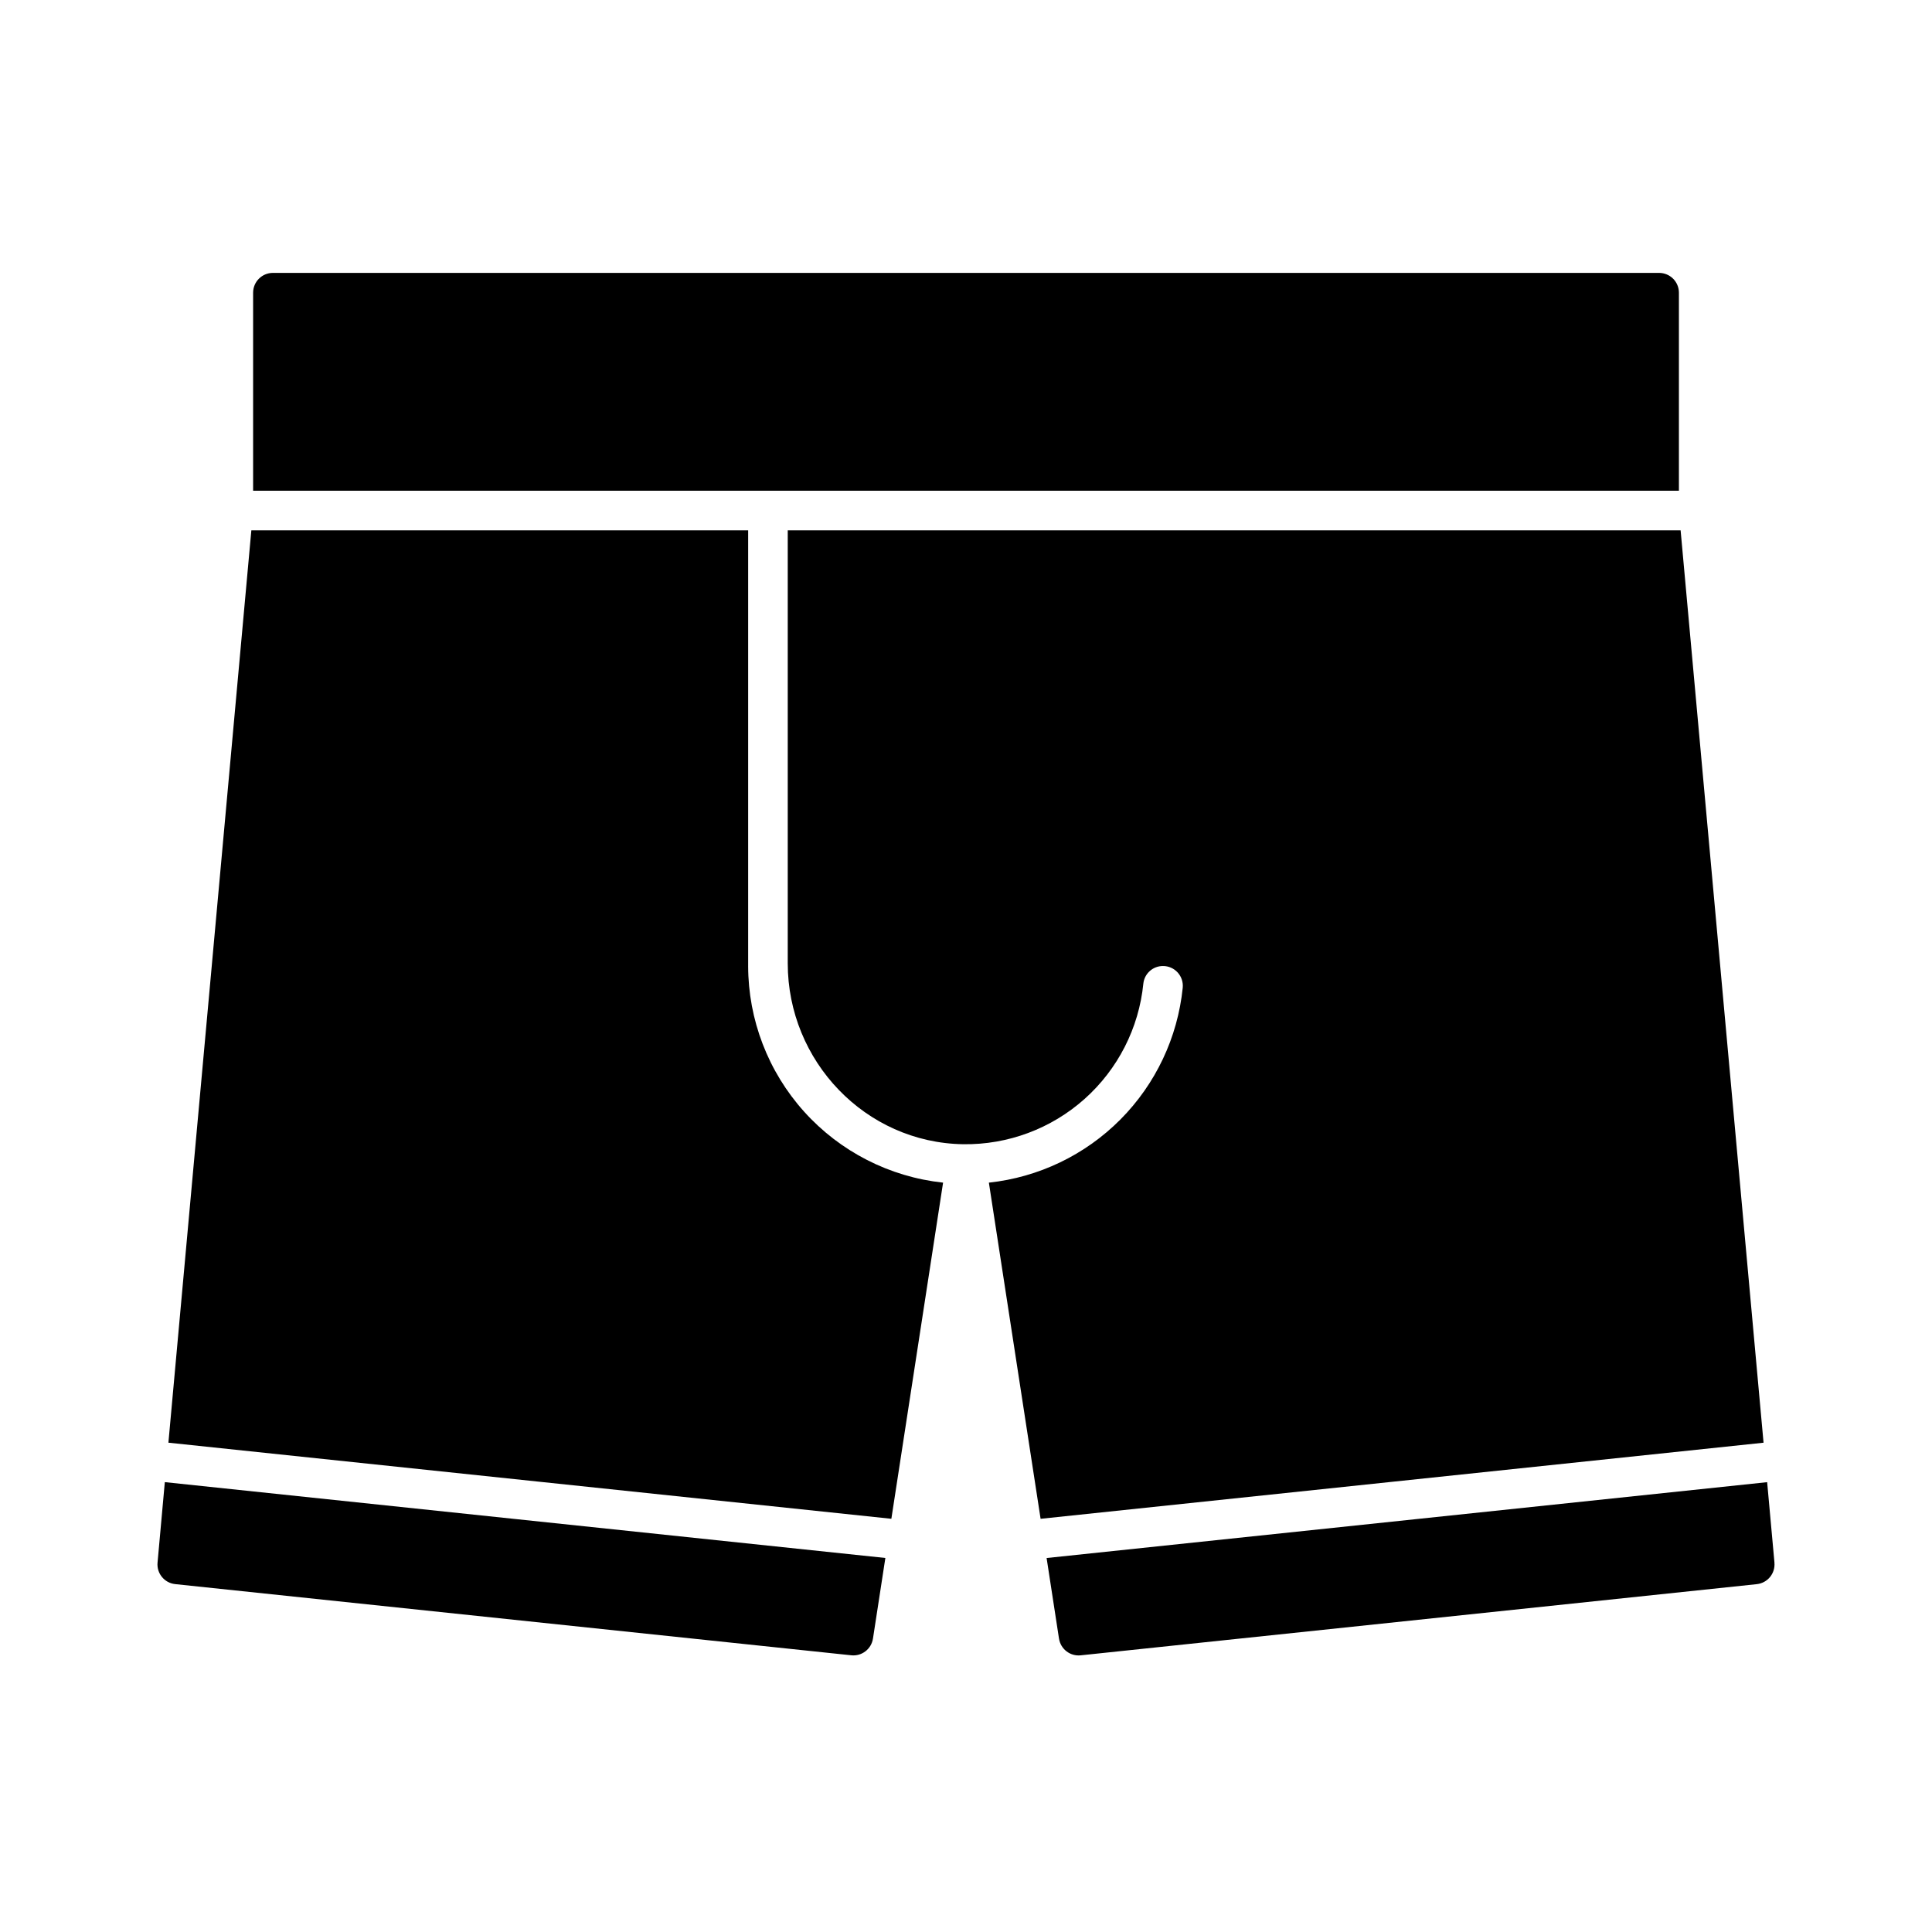
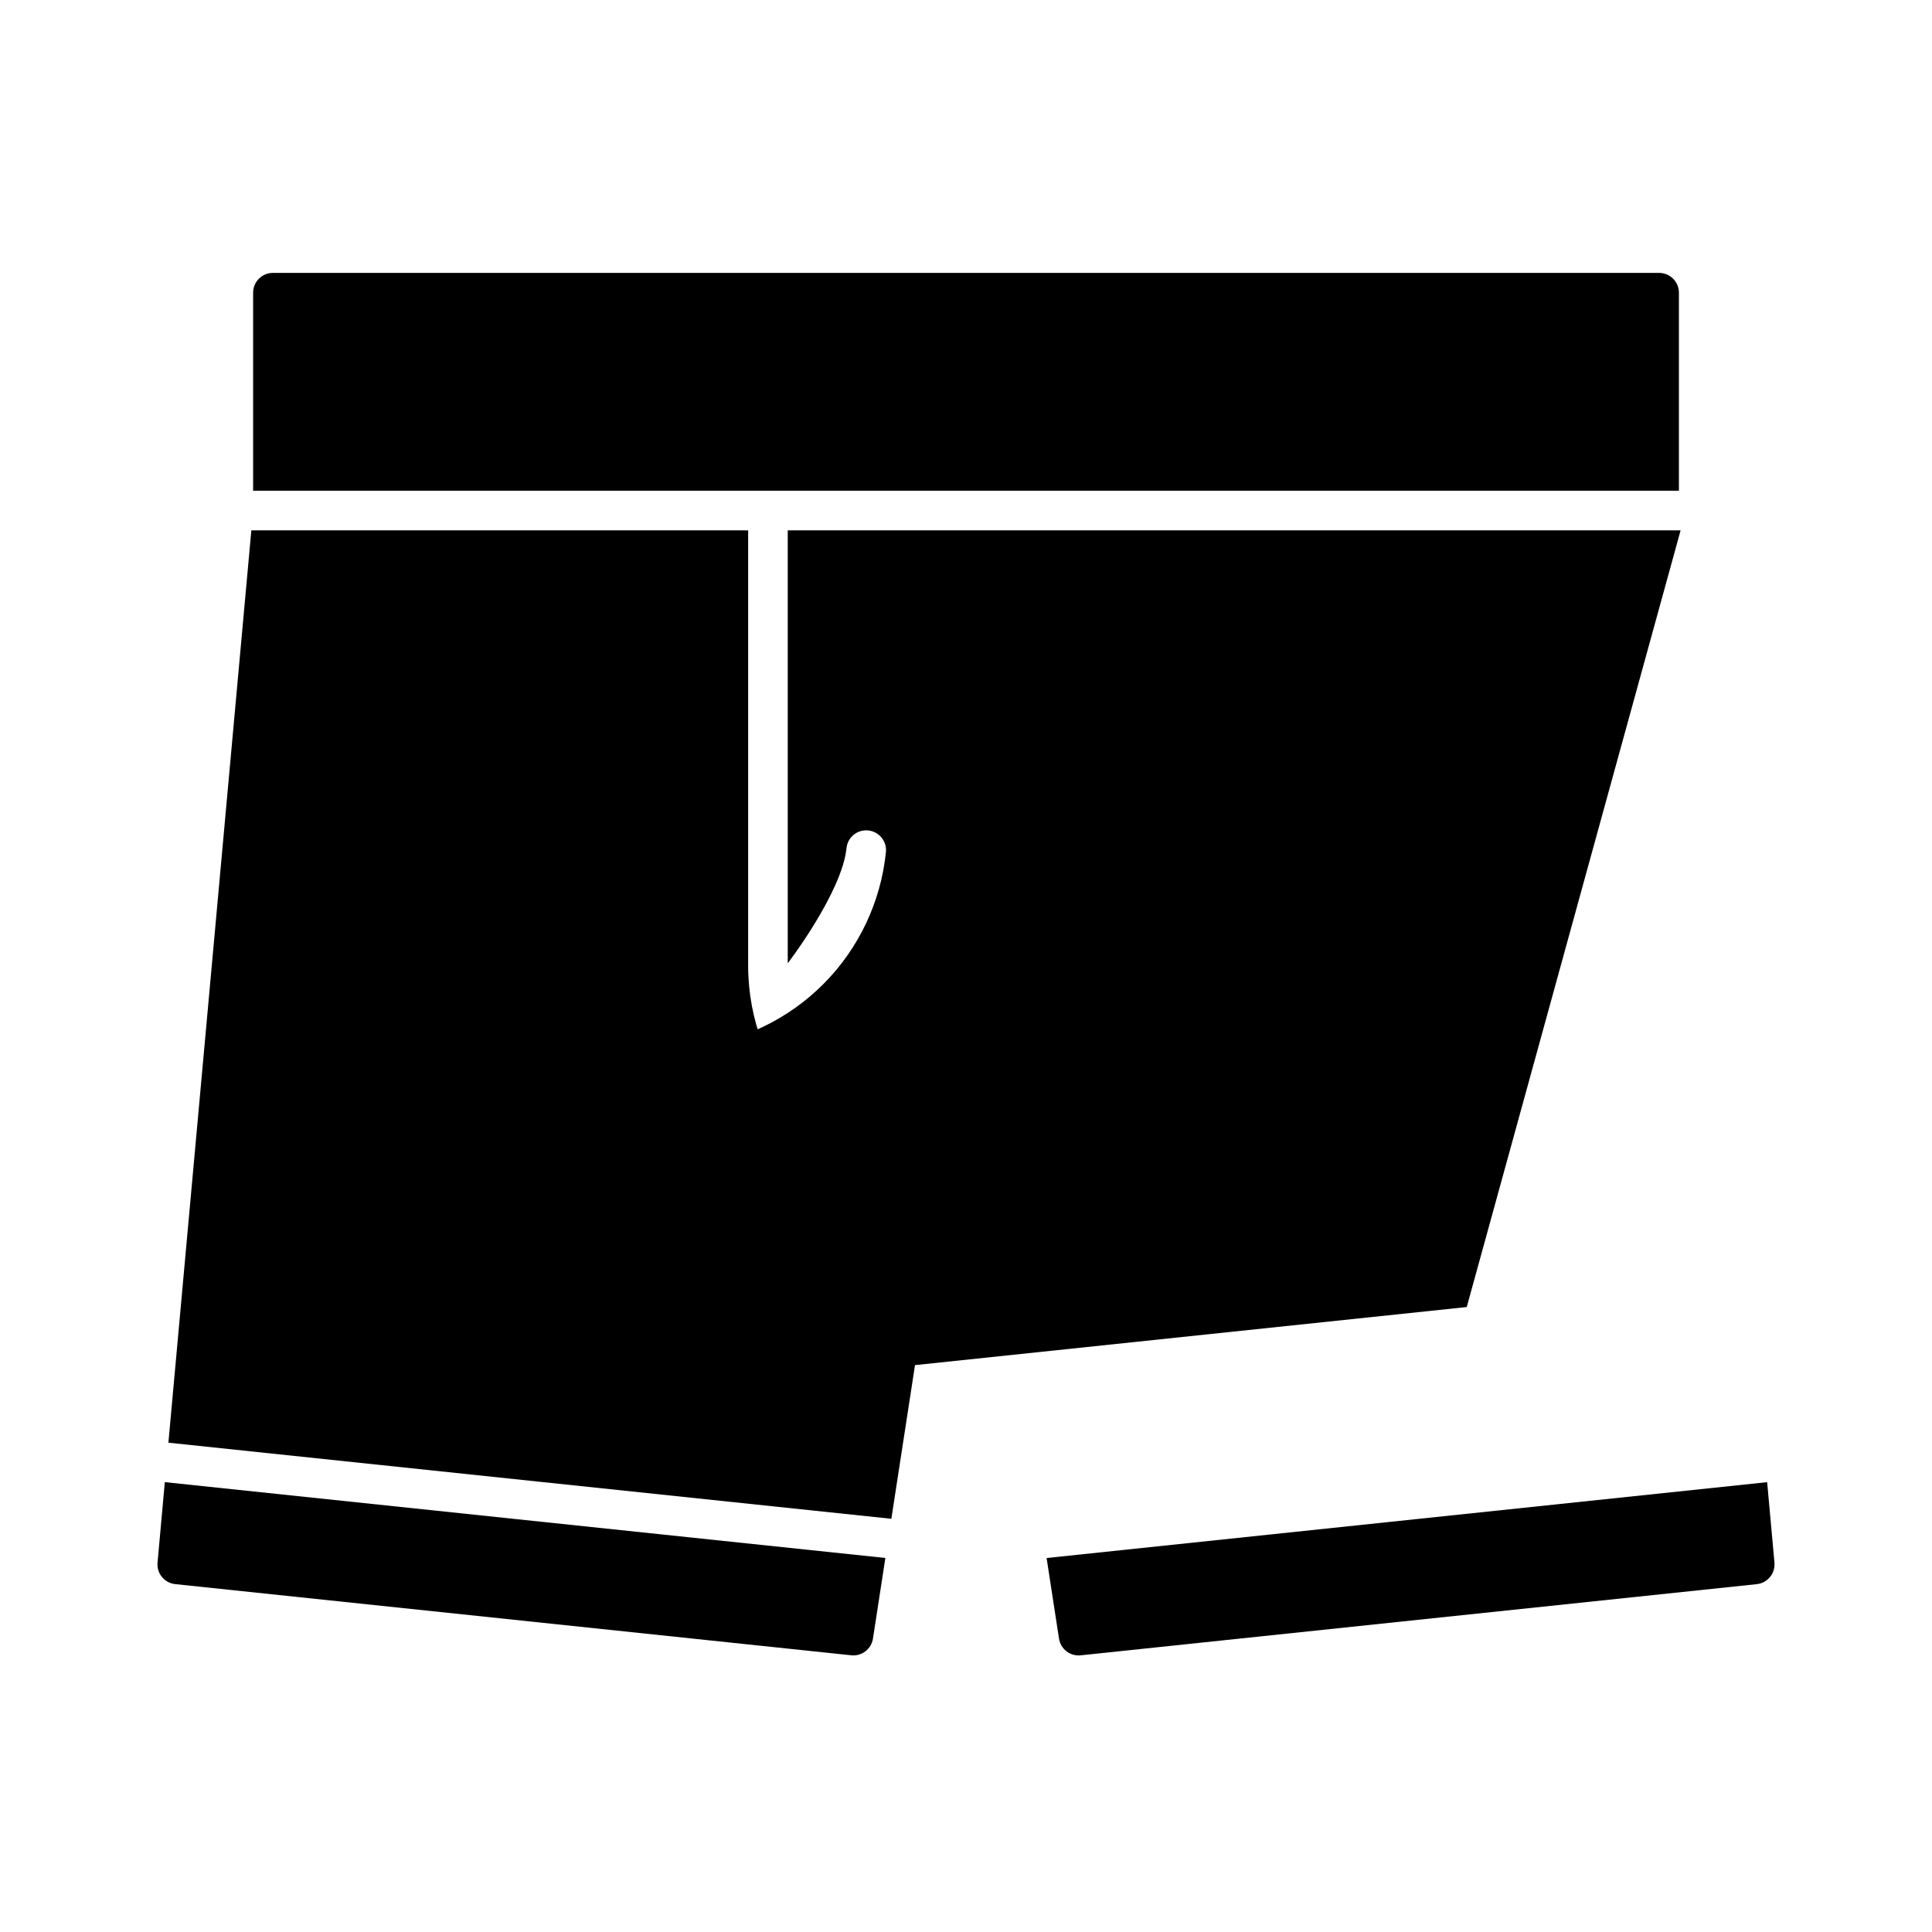
<svg xmlns="http://www.w3.org/2000/svg" fill="#000000" width="800px" height="800px" version="1.1" viewBox="144 144 512 512">
-   <path d="m187.68 536.78 190.95 20.098-3.285 21.367h-0.004c-0.422 2.769-2.949 4.719-5.734 4.426l-179.18-18.863c-2.852-0.301-4.938-2.836-4.676-5.695zm264.8-262.73h136.45v-52.48c0-1.391-0.551-2.727-1.535-3.711s-2.32-1.539-3.711-1.539h-367.36c-2.898 0-5.246 2.352-5.246 5.25v52.48zm136.9 10.496h-236.62v114.74c0 25.918 20.582 47.547 46.5 47.945 11.84 0.168 23.316-4.109 32.156-11.992s14.402-18.793 15.582-30.578c0.285-2.656 2.539-4.672 5.211-4.656 1.48-0.004 2.891 0.621 3.887 1.715 0.996 1.094 1.48 2.559 1.34 4.031-1.34 13.195-7.176 25.531-16.527 34.938-9.355 9.406-21.66 15.309-34.848 16.723l13.707 89.086 191.59-20.168zm-247.11 115.46v-115.46h-131.66l-21.98 241.78 191.59 20.168 13.707-89.086v0.004c-14.172-1.516-27.289-8.219-36.824-18.812-9.535-10.598-14.816-24.344-14.836-38.598zm271.98 158.11-1.938-21.328-190.95 20.102 3.285 21.367 0.004-0.004c0.426 2.769 2.949 4.719 5.738 4.426l179.18-18.863h-0.004c2.856-0.301 4.941-2.84 4.676-5.699z" />
+   <path d="m187.68 536.78 190.95 20.098-3.285 21.367h-0.004c-0.422 2.769-2.949 4.719-5.734 4.426l-179.18-18.863c-2.852-0.301-4.938-2.836-4.676-5.695zm264.8-262.73h136.45v-52.48c0-1.391-0.551-2.727-1.535-3.711s-2.32-1.539-3.711-1.539h-367.36c-2.898 0-5.246 2.352-5.246 5.25v52.48zm136.9 10.496h-236.62v114.74s14.402-18.793 15.582-30.578c0.285-2.656 2.539-4.672 5.211-4.656 1.48-0.004 2.891 0.621 3.887 1.715 0.996 1.094 1.48 2.559 1.34 4.031-1.34 13.195-7.176 25.531-16.527 34.938-9.355 9.406-21.66 15.309-34.848 16.723l13.707 89.086 191.59-20.168zm-247.11 115.46v-115.46h-131.66l-21.98 241.78 191.59 20.168 13.707-89.086v0.004c-14.172-1.516-27.289-8.219-36.824-18.812-9.535-10.598-14.816-24.344-14.836-38.598zm271.98 158.11-1.938-21.328-190.95 20.102 3.285 21.367 0.004-0.004c0.426 2.769 2.949 4.719 5.738 4.426l179.18-18.863h-0.004c2.856-0.301 4.941-2.84 4.676-5.699z" />
</svg>